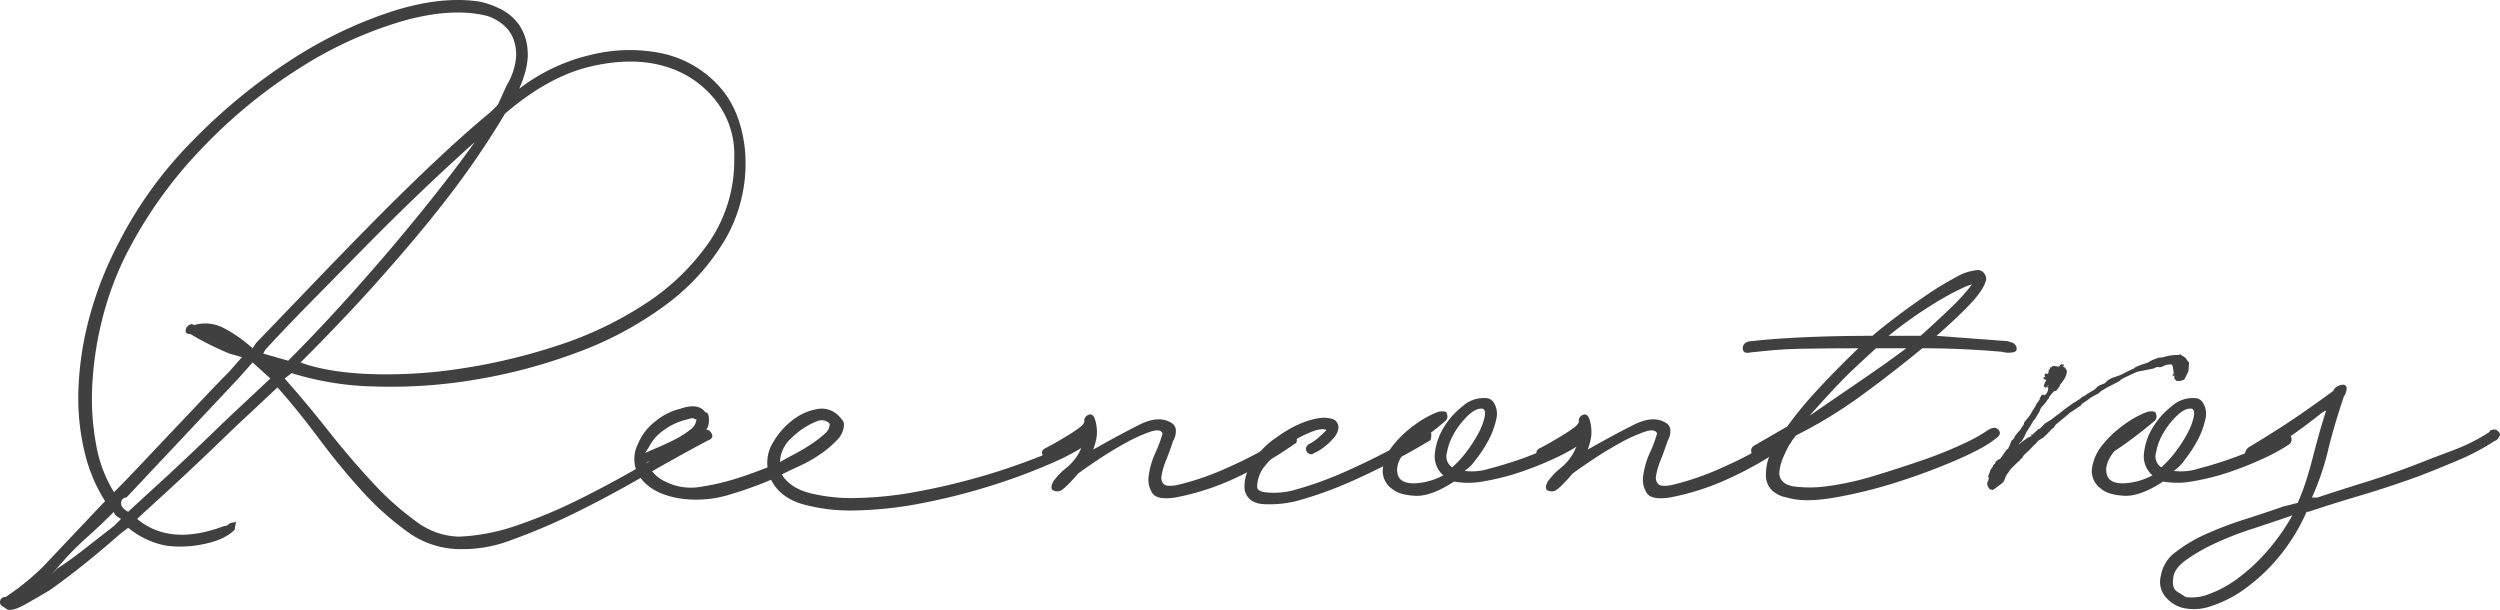
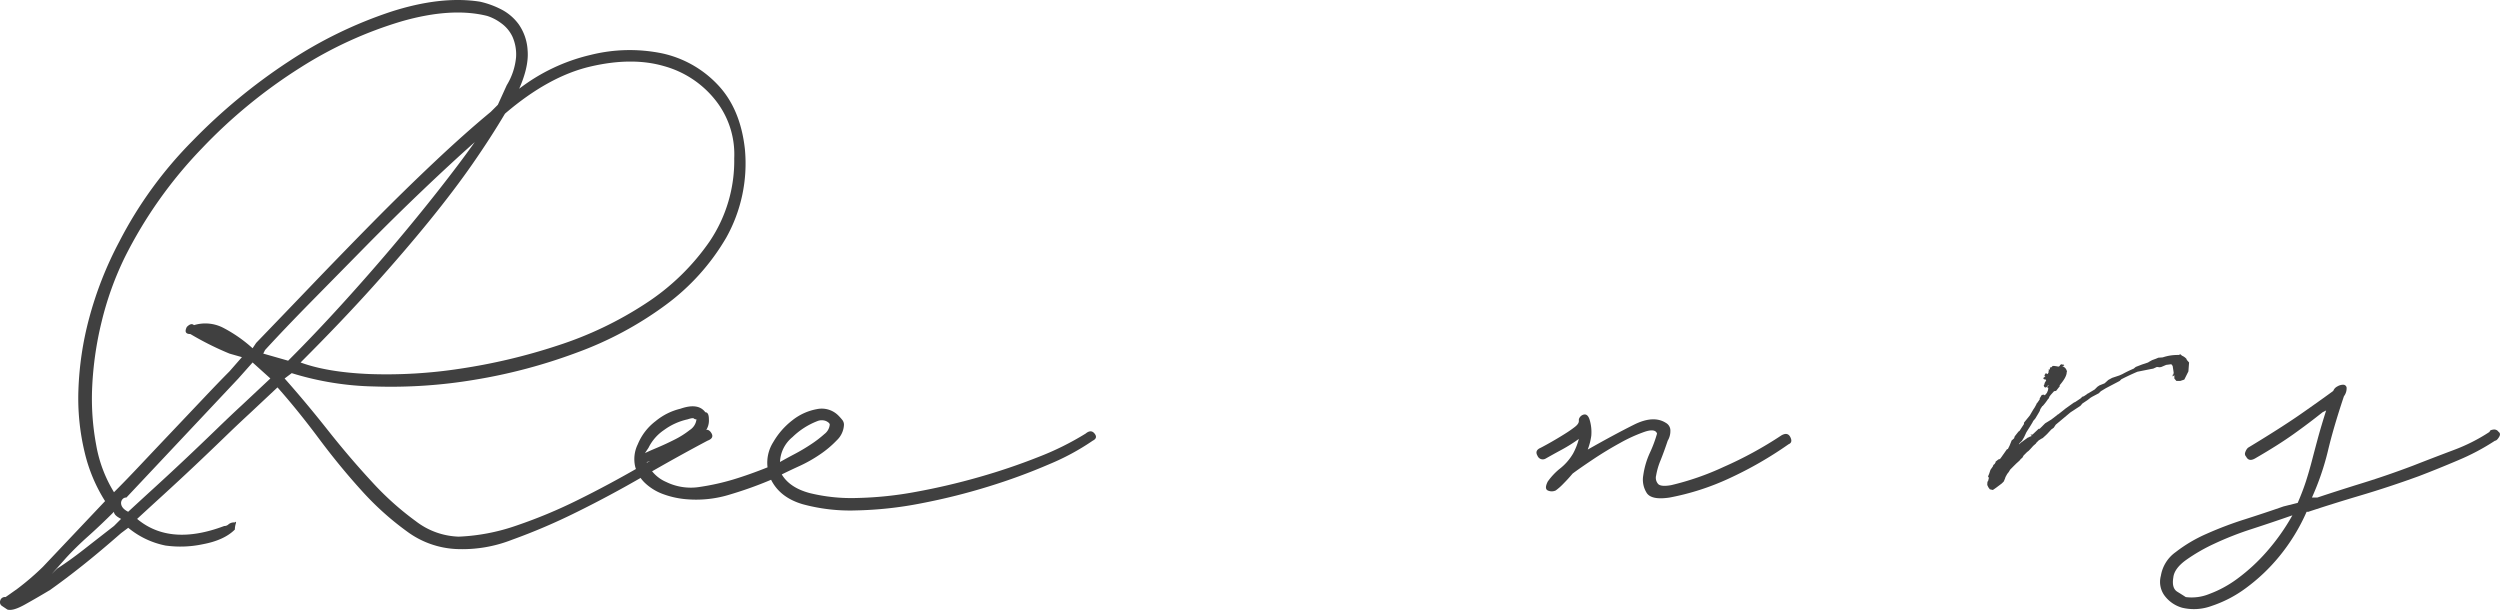
<svg xmlns="http://www.w3.org/2000/svg" width="595.641" height="145.312" viewBox="0 0 595.641 145.312">
  <defs>
    <style>.a{fill:#404040;}</style>
  </defs>
  <g transform="translate(-395.386 -386.703)">
    <g transform="translate(395.386 386.703)">
      <path class="a" d="M395.863,531.078a1.068,1.068,0,0,1-.424-1.27,1.133,1.133,0,0,1,1.27-.847q.635-.422,2.858-2.012a62.648,62.648,0,0,0,6.034-5.187l14.82-15.667a38.026,38.026,0,0,1-4.87-11.645,54.911,54.911,0,0,1-1.482-14.82,75.924,75.924,0,0,1,2.541-17.044,86.216,86.216,0,0,1,7.2-18.314,97.062,97.062,0,0,1,17.467-24.03,135.807,135.807,0,0,1,22.972-18.948,102.8,102.8,0,0,1,24.136-11.75q12.068-3.915,21.384-2.435a20.739,20.739,0,0,1,4.764,1.694,11.868,11.868,0,0,1,4.446,3.7,11.991,11.991,0,0,1,2.117,6.246q.318,3.811-2.011,9.1a44.6,44.6,0,0,1,16.937-8.045,38.447,38.447,0,0,1,16.938-.424A25.654,25.654,0,0,1,566.3,406.8q5.5,5.716,6.564,15.455a36.183,36.183,0,0,1-4.446,21.066,53.037,53.037,0,0,1-14.5,16.091,84.049,84.049,0,0,1-21.172,11.326,129.061,129.061,0,0,1-24.348,6.457,120.306,120.306,0,0,1-23.818,1.588,70.852,70.852,0,0,1-19.69-3.176l-1.694,1.27q5.081,5.716,10.269,12.28t10.48,12.28a69.346,69.346,0,0,0,10.48,9.421,17.628,17.628,0,0,0,10.268,3.705,47.681,47.681,0,0,0,13.762-2.647,118.82,118.82,0,0,0,14.5-6.034q7.3-3.6,14.821-7.94t14.926-8.362q1.27-1.057,2.117.212t-.847,1.9q-7.2,3.811-15.244,8.469t-15.984,8.575a144.586,144.586,0,0,1-15.35,6.563,32.364,32.364,0,0,1-13.127,2.223,21.407,21.407,0,0,1-11.962-4.234,68.572,68.572,0,0,1-10.8-9.739q-5.191-5.717-10.162-12.385T461.5,479l-6.775,6.351q-2.541,2.333-5.928,5.61t-7.093,6.775q-3.706,3.493-7.3,6.775t-6.351,5.822q7.831,6.566,20.749,1.694a1.431,1.431,0,0,0,1.058-.424,2.065,2.065,0,0,1,1.482-.423c.281-.282.35-.176.212.317a5,5,0,0,0-.212,1.376q-2.54,2.541-7.622,3.493a25.736,25.736,0,0,1-8.892.318,20.068,20.068,0,0,1-8.892-4.234l-1.694,1.27q-5.081,4.447-9.21,7.728t-7.728,5.823q-3.177,1.905-6.034,3.493t-4.128,1.165Zm28.37-20.748c-1.132-.562-1.694-1.128-1.694-1.694q-3.176,3.176-6.14,5.822t-5.294,5.187l-3.387,3.811,1.271-1.271q2.962-1.9,6.351-4.551t7.2-5.611Zm-.847-7.2q2.114-2.114,5.61-5.822t7.41-7.834q3.915-4.128,7.622-8.045t6.033-6.246l2.964-3.387-2.964-.847a71.348,71.348,0,0,1-9.315-4.658q-1.7,0-.847-1.694,1.057-1.057,1.694-.424a9.271,9.271,0,0,1,6.987.635,33.328,33.328,0,0,1,6.987,4.869l.847-1.27q5.924-6.138,13.127-13.656t14.609-15.032q7.408-7.513,14.714-14.4t13.444-11.962L514,411.669l2.117-4.658a15.456,15.456,0,0,0,2.224-6.669,10.4,10.4,0,0,0-.847-4.869,8.321,8.321,0,0,0-2.752-3.282,11.315,11.315,0,0,0-3.282-1.693q-8.47-2.114-20.325,1.27A95.944,95.944,0,0,0,467,402.776a122.494,122.494,0,0,0-23.5,19.266,104.923,104.923,0,0,0-18.42,26.041,75.156,75.156,0,0,0-5.5,15.35,80.589,80.589,0,0,0-2.223,15.35,59.925,59.925,0,0,0,.953,13.973,32,32,0,0,0,4.235,11.221Zm2.54,5.5q2.75-2.541,6.458-5.928t7.41-6.881q3.7-3.494,7.2-6.881t6.034-5.717l6.775-6.351-4.235-3.811-3.387,3.811L425.5,505.248a1.118,1.118,0,0,0-.953.424,1.414,1.414,0,0,0-.317.847C424.234,507.366,424.8,508.073,425.927,508.636ZM508.5,420.561q-5.717,5.08-12.491,11.539t-13.445,13.232l-13.02,13.232q-6.352,6.462-11.009,11.539l-.424.847,5.928,1.694.423-.424q5.925-5.925,12.28-12.915t12.174-13.868q5.82-6.878,10.9-13.338T508.5,420.561Zm61.822,3.811a20.72,20.72,0,0,0-4.446-13.762,23.59,23.59,0,0,0-12.28-8.151q-7.622-2.223-17.573.106T515.7,413.786q-3.389,5.716-7.728,11.962T497.7,439.3q-5.93,7.3-13.444,15.667T467,473.067q6.352,2.333,16.409,2.752A115.2,115.2,0,0,0,505,474.549a139.681,139.681,0,0,0,23.183-5.5,86.741,86.741,0,0,0,21.066-10.057,54.608,54.608,0,0,0,15.244-14.82A34.4,34.4,0,0,0,570.32,424.372Z" transform="translate(-395.386 -386.703)" />
      <path class="a" d="M675.224,574.459a13.2,13.2,0,0,1,4.235-5.5,14.635,14.635,0,0,1,5.928-2.964q4.232-1.479,5.928.847c.563,0,.847.565.847,1.694a4.247,4.247,0,0,1-1.588,3.6,20.5,20.5,0,0,1-4.34,3.071,40.4,40.4,0,0,1-5.081,2.329,22.611,22.611,0,0,1-3.811,1.165A8.7,8.7,0,0,0,682,583.456a13.347,13.347,0,0,0,8.045,1.164,55.681,55.681,0,0,0,8.045-1.8q3.811-1.161,8.046-2.858a9.165,9.165,0,0,1,1.376-6.034,17.873,17.873,0,0,1,4.551-5.187,13.179,13.179,0,0,1,5.823-2.646,5.6,5.6,0,0,1,5.187,1.588c.282.285.563.6.847.953a1.832,1.832,0,0,1,.424,1.165,5.41,5.41,0,0,1-1.694,3.7,24.357,24.357,0,0,1-4.023,3.387,33.106,33.106,0,0,1-4.869,2.753q-2.541,1.166-4.235,2.011,1.906,3.176,6.669,4.446a41.609,41.609,0,0,0,11.327,1.164,85.744,85.744,0,0,0,14.079-1.482q7.512-1.374,14.926-3.493a148.365,148.365,0,0,0,14.079-4.764,67.491,67.491,0,0,0,11.327-5.61q1.27-1.057,2.117,0t-.423,1.693a56.709,56.709,0,0,1-10.375,5.611,140.473,140.473,0,0,1-14.4,5.293,148.767,148.767,0,0,1-16.09,4.023,89.363,89.363,0,0,1-15.562,1.694,42.962,42.962,0,0,1-12.7-1.482q-5.4-1.588-7.516-5.822a91.762,91.762,0,0,1-9.739,3.493,27.016,27.016,0,0,1-10.163,1.165,20.752,20.752,0,0,1-5.61-1.165,12.558,12.558,0,0,1-4.446-2.646,8.481,8.481,0,0,1-2.435-4.023A8,8,0,0,1,675.224,574.459ZM689.2,568.53a.852.852,0,0,1-.635-.212c-.142-.139-.635-.069-1.482.212a14.864,14.864,0,0,0-5.61,2.54,10.868,10.868,0,0,0-3.7,4.235l-.846,1.27q.843-.422,2.858-1.27T683.9,573.4a20.786,20.786,0,0,0,3.7-2.329A3.44,3.44,0,0,0,689.2,568.53Zm31.758,1.27c0-.281-.284-.563-.847-.847a2.734,2.734,0,0,0-2.117,0,17.573,17.573,0,0,0-5.928,3.811,8.046,8.046,0,0,0-2.964,5.928q1.479-.844,3.494-1.906a44.018,44.018,0,0,0,3.917-2.328,26.35,26.35,0,0,0,3.176-2.435A3.186,3.186,0,0,0,720.955,569.8Z" transform="translate(-523.263 -468.616)" />
-       <path class="a" d="M856.407,584.994a15.447,15.447,0,0,1,2.753-2.964,12.763,12.763,0,0,0,3.281-3.7,15.577,15.577,0,0,0,1.376-3.494,37.084,37.084,0,0,1-4.035,2.54q-1.965,1.063-3.828,2.118a1.346,1.346,0,0,1-1.981-.635q-.744-1.271.741-1.906,1.235-.635,2.884-1.588t2.984-1.8a27.177,27.177,0,0,0,2.286-1.588q.947-.739.949-1.376v-.424a1.618,1.618,0,0,1,1.271-1.165q.843-.1,1.27,1.165a10.2,10.2,0,0,1,.424,3.917,15.048,15.048,0,0,1-.847,3.281q6.352-3.6,11.01-5.928t7.622-.424a2.082,2.082,0,0,1,1.059,1.906,4.436,4.436,0,0,1-.635,2.328q-.849,2.541-1.694,4.658a16.129,16.129,0,0,0-1.059,3.6,2.208,2.208,0,0,0,.53,2.117q.739.635,3.07.212a64.625,64.625,0,0,0,12.491-4.341,91.438,91.438,0,0,0,13.762-7.515c.985-.563,1.694-.424,2.117.423s.281,1.413-.423,1.694a90.3,90.3,0,0,1-14.185,8.151,60.06,60.06,0,0,1-14.185,4.552q-4.238.635-5.4-1.059a5.928,5.928,0,0,1-.847-4.234,19.262,19.262,0,0,1,1.588-5.4,29.965,29.965,0,0,0,1.694-4.552q-.427-1.271-2.964-.424a36.525,36.525,0,0,0-5.822,2.647q-3.286,1.8-6.458,3.917t-4.87,3.388q-1.061,1.27-2.223,2.434a13.381,13.381,0,0,1-1.8,1.588,2.227,2.227,0,0,1-1.905,0Q855.558,586.69,856.407,584.994Z" transform="translate(-605.467 -470.26)" />
-       <path class="a" d="M942.839,587.782a9.034,9.034,0,0,1,1.27-5.717,19.735,19.735,0,0,1,4.658-5.716c.7-.562,1.694-1.27,2.964-2.117a27.722,27.722,0,0,1,4.023-2.223,19.448,19.448,0,0,1,4.34-1.376,7.2,7.2,0,0,1,3.917.212,2.161,2.161,0,0,1,1.165,2.011,4.332,4.332,0,0,1-1.059,2.329,14.021,14.021,0,0,1-2.329,2.223,10.635,10.635,0,0,1-2.435,1.482,1.11,1.11,0,0,1-1.694-.317q-.635-.953.423-1.8a10.135,10.135,0,0,0,2.224-1.482q.952-.843,2.011-1.905-1.27-.635-4.552.847a25.127,25.127,0,0,0-5.61,3.387,23.839,23.839,0,0,0-4.34,4.128,8.008,8.008,0,0,0-2.011,5.187q0,1.271,3.07,1.376a18.135,18.135,0,0,0,5.4-.529,86.617,86.617,0,0,0,12.7-4.552,176.73,176.73,0,0,0,18.208-9.421.964.964,0,0,1,1.058-.212,2.7,2.7,0,0,1,1.059.635c0,1.131-.143,1.693-.424,1.693a168.164,168.164,0,0,1-18.737,9.739,91.364,91.364,0,0,1-13.021,4.658,27.412,27.412,0,0,1-7.41.741Q943.685,590.959,942.839,587.782Z" transform="translate(-646.275 -470.931)" />
-       <path class="a" d="M1005.76,583.365a5.208,5.208,0,0,1-2.117-4.975,11.472,11.472,0,0,1,2.54-5.5,25.165,25.165,0,0,1,5.082-4.764,22.979,22.979,0,0,1,5.293-2.964,3.307,3.307,0,0,1,1.376-.212q.953,0,.953.635a1.388,1.388,0,0,1-.423,1.694q-1.7,1.483-4.34,3.493t-5.187,3.7q-2.541,3.176-1.694,5.717.636,1.905,3.811,1.905a15.812,15.812,0,0,0,6.987-1.905,5.975,5.975,0,0,1-2.012-5.293,14.525,14.525,0,0,1,2.118-6.139,18.386,18.386,0,0,1,4.552-5.082,7.432,7.432,0,0,1,5.081-1.9,4.545,4.545,0,0,1,1.059.106,2.652,2.652,0,0,1,1.059.741,5.05,5.05,0,0,1,.741,4.235,18.732,18.732,0,0,1-1.906,5.081,31.459,31.459,0,0,1-3.071,4.658,10.222,10.222,0,0,1-2.54,2.541,13.762,13.762,0,0,0,5.822-.53q3.7-.952,7.622-2.329a79.1,79.1,0,0,0,7.516-3.07,32.133,32.133,0,0,0,5.294-2.964c1.128,0,1.693.284,1.693.847a1.387,1.387,0,0,1-.423,1.694,41.575,41.575,0,0,1-5.928,3.281,77.971,77.971,0,0,1-8.151,3.282,55.869,55.869,0,0,1-8.681,2.223,19.62,19.62,0,0,1-7.3.106q-5.508,3.6-9.316,3.387T1005.76,583.365Zm21.6-19.055q-1.484-.209-3.387,1.588a18.79,18.79,0,0,0-3.282,4.128,14.029,14.029,0,0,0-1.8,4.764,3.1,3.1,0,0,0,1.27,3.493,25.214,25.214,0,0,0,3.388-3.7,31.575,31.575,0,0,0,2.858-4.446,14.472,14.472,0,0,0,1.482-3.917C1028.1,565.088,1027.917,564.453,1027.355,564.31Z" transform="translate(-674.155 -466.937)" />
      <path class="a" d="M1073.93,584.994a15.457,15.457,0,0,1,2.752-2.964,12.751,12.751,0,0,0,3.281-3.7,15.6,15.6,0,0,0,1.376-3.494,37.042,37.042,0,0,1-4.036,2.54q-1.965,1.063-3.827,2.118a1.347,1.347,0,0,1-1.982-.635q-.744-1.271.741-1.906,1.235-.635,2.885-1.588t2.984-1.8a27.152,27.152,0,0,0,2.286-1.588q.948-.739.95-1.376v-.424a1.618,1.618,0,0,1,1.271-1.165q.843-.1,1.27,1.165a10.2,10.2,0,0,1,.424,3.917,15.069,15.069,0,0,1-.847,3.281q6.352-3.6,11.01-5.928t7.622-.424a2.082,2.082,0,0,1,1.059,1.906,4.436,4.436,0,0,1-.635,2.328q-.849,2.541-1.694,4.658a16.115,16.115,0,0,0-1.059,3.6,2.208,2.208,0,0,0,.529,2.117q.739.635,3.07.212a64.626,64.626,0,0,0,12.491-4.341,91.434,91.434,0,0,0,13.761-7.515c.986-.563,1.694-.424,2.117.423s.281,1.413-.423,1.694a90.3,90.3,0,0,1-14.186,8.151,60.062,60.062,0,0,1-14.185,4.552q-4.239.635-5.4-1.059a5.926,5.926,0,0,1-.847-4.234,19.245,19.245,0,0,1,1.588-5.4,30.032,30.032,0,0,0,1.694-4.552q-.427-1.271-2.964-.424a36.533,36.533,0,0,0-5.822,2.647q-3.286,1.8-6.458,3.917t-4.869,3.388q-1.062,1.27-2.223,2.434a13.409,13.409,0,0,1-1.8,1.588,2.227,2.227,0,0,1-1.905,0Q1073.081,586.69,1073.93,584.994Z" transform="translate(-705.17 -470.26)" />
-       <path class="a" d="M1165.387,524.977a18.679,18.679,0,0,0-1.906.211Q1162,525.4,1162,524.13a1.5,1.5,0,0,1,1.058-1.482,2.391,2.391,0,0,1,1.059-.212q5.5-.634,13.02-.953t15.773-.317q1.906-1.692,5.4-4.34t7.2-5.187a73.807,73.807,0,0,1,7.093-4.34,12.521,12.521,0,0,1,5.292-1.8,1.828,1.828,0,0,1,1.588.741,2.438,2.438,0,0,1,.529,1.376q-.427,2.332-3.6,5.716t-8.257,7.834l16.938,1.27,1.27.424a1.52,1.52,0,0,1,.847,1.694q-.214.635-1.906.635a4.668,4.668,0,0,1-1.482-.211q-4.873-.422-9.528-.635t-9.527-.212q-7.2,5.929-14.609,11.327a109.005,109.005,0,0,1-15.455,9.422,18.019,18.019,0,0,0-2.753,4.552,12.1,12.1,0,0,0-1.27,4.552q.208,2.54,3.493,3.069a29.607,29.607,0,0,0,8.257-.106,67.1,67.1,0,0,0,10.9-2.435q5.925-1.8,11.433-3.7a95.688,95.688,0,0,0,9.739-3.917,38.049,38.049,0,0,0,5.928-3.281q1.692-1.057,2.541,0t-.847,2.117q-2.541,2.119-9.1,4.976a149.057,149.057,0,0,1-14.185,5.293,112.22,112.22,0,0,1-14.926,3.7q-7.3,1.271-11.327,0a6.768,6.768,0,0,1-3.706-1.8,4.994,4.994,0,0,1-1.376-3.7,13.2,13.2,0,0,1,.318-2.752,10.081,10.081,0,0,1,1.376-3.176l.424-.423-3.811,1.694a.955.955,0,0,1-1.059.212q-.635-.209-.635-.635a1.379,1.379,0,0,1,.423-1.694l8.046-4.658a88.551,88.551,0,0,1,6.669-8.151q4.129-4.551,10.268-10.48-6.778,0-12.914.106A106.049,106.049,0,0,0,1165.387,524.977Zm12.491,15.243q7.408-5.081,13.126-9t9.951-7.093h-7.2q-1.905,1.7-5.5,5.081T1177.878,540.221Zm37.474-30.911a68.086,68.086,0,0,0-7.728,4.129,105,105,0,0,0-10.9,7.728h7.622q3.6-3.176,7.093-6.563a47.116,47.116,0,0,0,5.187-5.716Z" transform="translate(-746.766 -441.154)" />
-       <path class="a" d="M1317.676,583.365a5.2,5.2,0,0,1-2.117-4.975,11.47,11.47,0,0,1,2.54-5.5,25.171,25.171,0,0,1,5.082-4.764,22.977,22.977,0,0,1,5.292-2.964,3.307,3.307,0,0,1,1.376-.212q.953,0,.953.635a1.387,1.387,0,0,1-.424,1.694q-1.7,1.483-4.34,3.493t-5.187,3.7q-2.54,3.176-1.693,5.717.635,1.905,3.81,1.905a15.81,15.81,0,0,0,6.987-1.905,5.973,5.973,0,0,1-2.011-5.293,14.519,14.519,0,0,1,2.117-6.139,18.393,18.393,0,0,1,4.552-5.082,7.431,7.431,0,0,1,5.081-1.9,4.538,4.538,0,0,1,1.058.106,2.656,2.656,0,0,1,1.059.741,5.049,5.049,0,0,1,.741,4.235,18.723,18.723,0,0,1-1.905,5.081,31.409,31.409,0,0,1-3.07,4.658,10.233,10.233,0,0,1-2.54,2.541,13.762,13.762,0,0,0,5.822-.53q3.7-.952,7.621-2.329A79.064,79.064,0,0,0,1356,573.2a32.115,32.115,0,0,0,5.293-2.964c1.128,0,1.694.284,1.694.847a1.388,1.388,0,0,1-.423,1.694,41.618,41.618,0,0,1-5.928,3.281,77.914,77.914,0,0,1-8.152,3.282,55.864,55.864,0,0,1-8.68,2.223,19.623,19.623,0,0,1-7.3.106q-5.508,3.6-9.315,3.387T1317.676,583.365Zm21.595-19.055q-1.484-.209-3.387,1.588a18.83,18.83,0,0,0-3.282,4.128,14.044,14.044,0,0,0-1.8,4.764,3.1,3.1,0,0,0,1.27,3.493,25.267,25.267,0,0,0,3.387-3.7,31.58,31.58,0,0,0,2.858-4.446,14.517,14.517,0,0,0,1.482-3.917C1340.012,565.088,1339.833,564.453,1339.271,564.31Z" transform="translate(-817.123 -466.937)" />
      <path class="a" d="M1350.837,609.063a7.921,7.921,0,0,1-4.023-2.647,5.527,5.527,0,0,1-1.058-4.975,8.6,8.6,0,0,1,3.494-5.611,34.565,34.565,0,0,1,7.3-4.34,86.733,86.733,0,0,1,9.21-3.494q4.971-1.588,9.21-3.069l3.387-.847q1.27-2.963,2.011-5.293t1.376-4.764q.634-2.431,1.376-5.187t2.011-6.775l-.847.423q-3.176,2.541-6.881,5.187t-9.21,5.823q-1.484.848-2.117-.424a.952.952,0,0,1-.212-1.059,2.616,2.616,0,0,1,.635-1.058q8.042-4.868,12.6-8.046t7.727-5.5a1.946,1.946,0,0,1,.953-1.058,2.815,2.815,0,0,1,1.376-.424.831.831,0,0,1,.847.635,3.1,3.1,0,0,1-.635,2.117q-2.541,7.622-3.811,13.021a62.934,62.934,0,0,1-3.811,11.115h1.27q5.081-1.692,10.9-3.493t11.963-4.129q4.867-1.905,9.633-3.7a42.322,42.322,0,0,0,8.575-4.34c0-.281.281-.457.846-.529a1.228,1.228,0,0,1,1.271.529c.424.284.456.708.106,1.27s-.672.847-.952.847a53.725,53.725,0,0,1-8.786,4.658q-4.977,2.119-9.422,3.811-6.986,2.541-13.762,4.552T1380.9,586.2h-.423a45.545,45.545,0,0,1-6.563,10.692,43.547,43.547,0,0,1-7.94,7.516,29.043,29.043,0,0,1-8.151,4.234A12.113,12.113,0,0,1,1350.837,609.063Zm26.253-22.018q-4.872,1.7-9.739,3.282a75.07,75.07,0,0,0-8.892,3.493,42.2,42.2,0,0,0-6.775,3.917q-2.748,2.014-2.964,4.128-.422,2.54.953,3.387t2.011,1.271a11.084,11.084,0,0,0,5.611-.741,26.93,26.93,0,0,0,6.775-3.705,43.713,43.713,0,0,0,6.881-6.351A50.244,50.244,0,0,0,1377.09,587.045Z" transform="translate(-830.913 -464.265)" />
      <g transform="translate(473.473 84.409)">
        <path class="a" d="M1277.21,563.715l-.162.326.652-.57,1.14-.815.326-.244.163-.082h.163v-.081l.652-.244-.326-.326h.489l1.466-1.384h.244l1.3-1.3,1.466-.9,1.384-1.059.163-.163h.081l1.547-1.222.081-.081,2.28-1.629v.082l1.466-.977.407-.407.326-.081.733-.489.163-.163h.081l1.629-.977.651-.652.488-.326,1.222-.488.9-.815.9-.489,1.71-.57.732-.325a28.508,28.508,0,0,1,2.688-1.3l.489-.407,1.466-.57,1.466-.488.244-.163.733-.407.9-.326.57-.244,1.059-.081a11.042,11.042,0,0,1,3.746-.57l.489-.163.326.326a2.934,2.934,0,0,1,.978.652.422.422,0,0,1,.162.326l.571.651-.163,2.117-.977,1.955-.978.325h-.9l-.489-.57v-.814l-.407.326v-.407l.163-.082.081-.407-.081-.57-.163-1.059-.326-.407-1.222.163-1.14.489-.407.081-.652-.081-.9.407-.489.082-3.257.651c-1.547.652-2.851,1.3-3.339,1.547l-.489.244-.407.407-3.258,1.71-1.221.733-.489.489-1.547.814-.408.244-.733.57-1.221.814-.489.57-2.362,1.547-3.5,2.931-.488.733-.57.407-1.059,1.14-.977.9-.326.163-.651.407-.57.57-.081.163-.652.57-.733.815-.407.407-.326.244-.814.814-.326.57-.325.244-.326.407-.814.732-1.385,1.385-.407.652-.326.407-.407.733-.163.489-.081.163-.163.407-.489.489-1.3.977-.815.57-.733-.163-.407-.57v-.081a.947.947,0,0,1-.163-.815v-.326l.163-.163.245-.977-.163.163-.081-.326.245-.57.326-.977.57-.815.082-.162v-.163l.326-.244.244-.407v-.162l.733-.57h.163l.244-.163.977-1.384.57-.814.244-.081.407-.815.489-1.221.57-.489.162-.489.9-1.141.244-.163,1.059-1.629v-.326l1.384-1.711.814-1.384.326-.489.407-.733.082-.244.162-.163.57-.814v-.244l.489-.815.489-.081.244.162.489-.57.245-.57.081-.407v-.244l-.326-.163.245-.244-.082.163.244-.326-.081-.081-.326.407c-.407.407-.733,0-.733-.407l.163-.164v-.162l.081-.245.245-.407.082-.163-.163-.244-.081.082-.407-.163v-.244l.162-.163.326-.081h-.163l.163-.081h-.163l-.081-.326.326-.489.407.244.244-.407v-.326l.081-.244-.162-.081.407-.082v-.407l.163-.081h.163l.325-.326h.407l.57.082.407.082.326-.164v-.163l.326-.244.326.081h.244l.163.163-.081.081-.407.163a1.511,1.511,0,0,1,1.058,1.059l.082.081-.082.244c0,.977-.814,2.117-1.71,3.176l.081.163-.9,1.14-.489.081-.732.815-.326.407-.244.57h-.081a13.624,13.624,0,0,1-1.3,1.711c0,.081-.081,0-.081,0l-.488.733-.163.489-.325.57-.733,1.222-.489.57-.162.326-.489.815-.977,1.547-.57,1.221-.489.815-.407.407Z" transform="translate(-1269.524 -542.542)" />
      </g>
    </g>
  </g>
</svg>